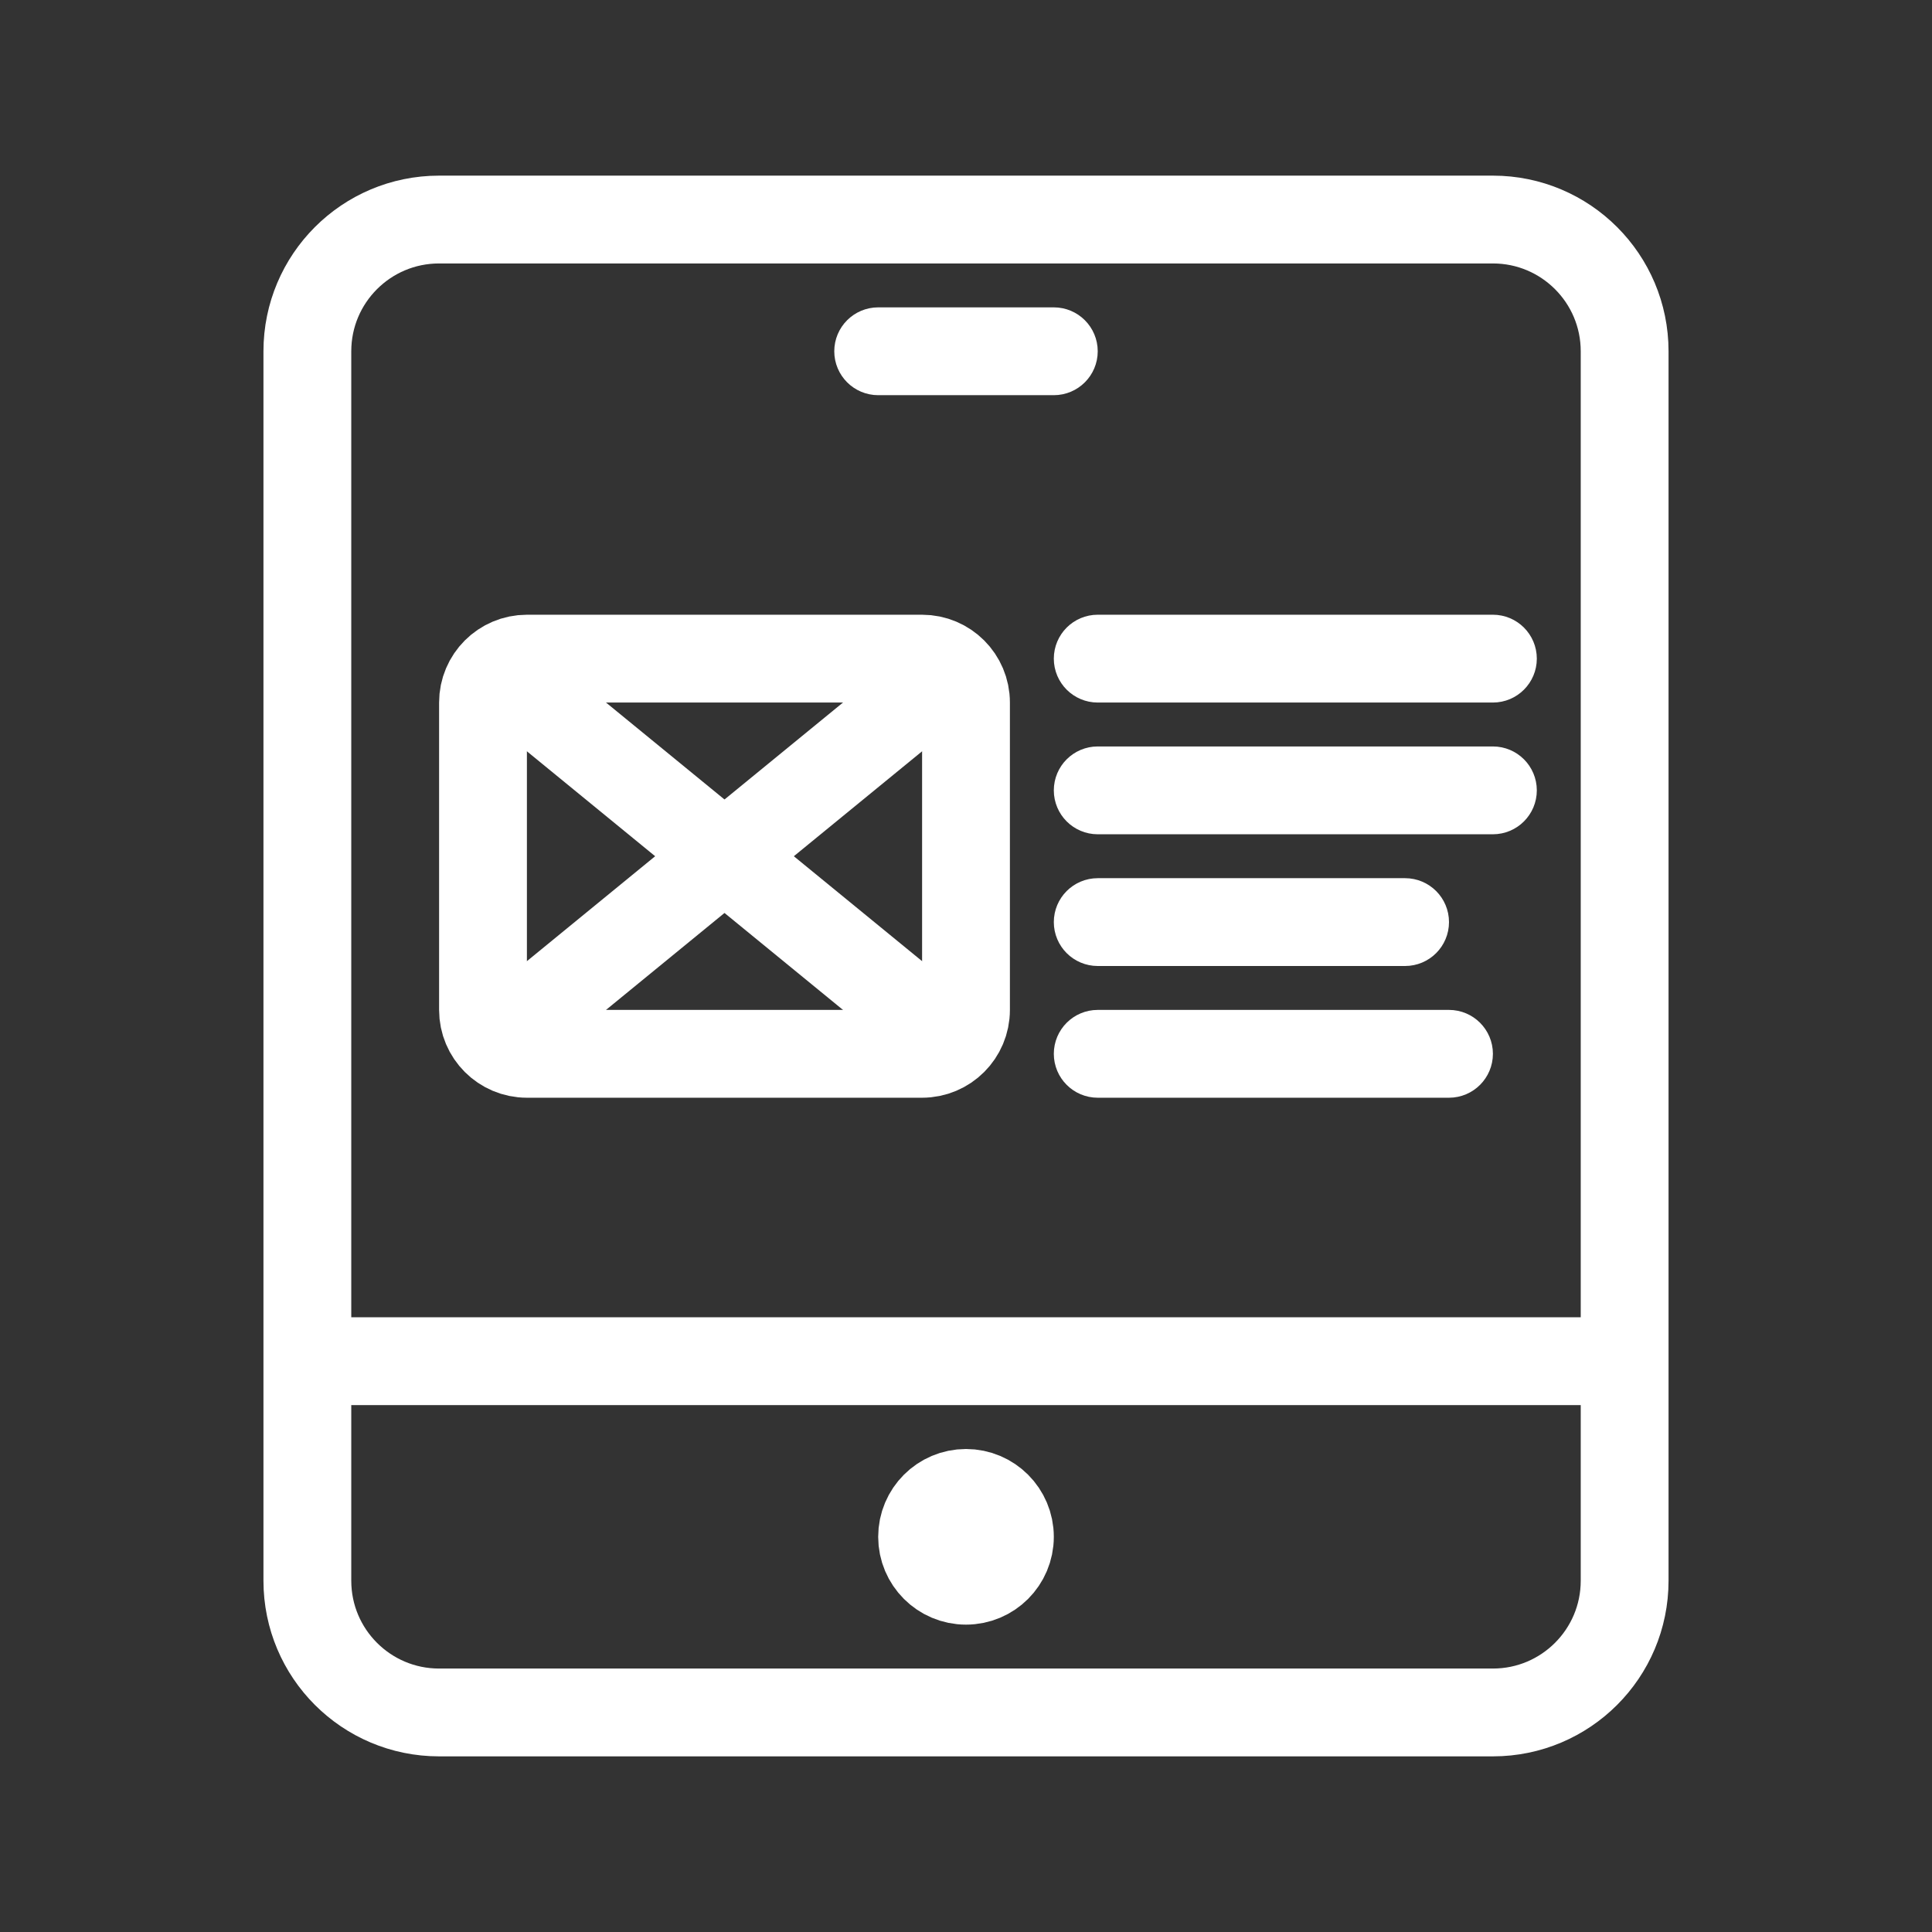
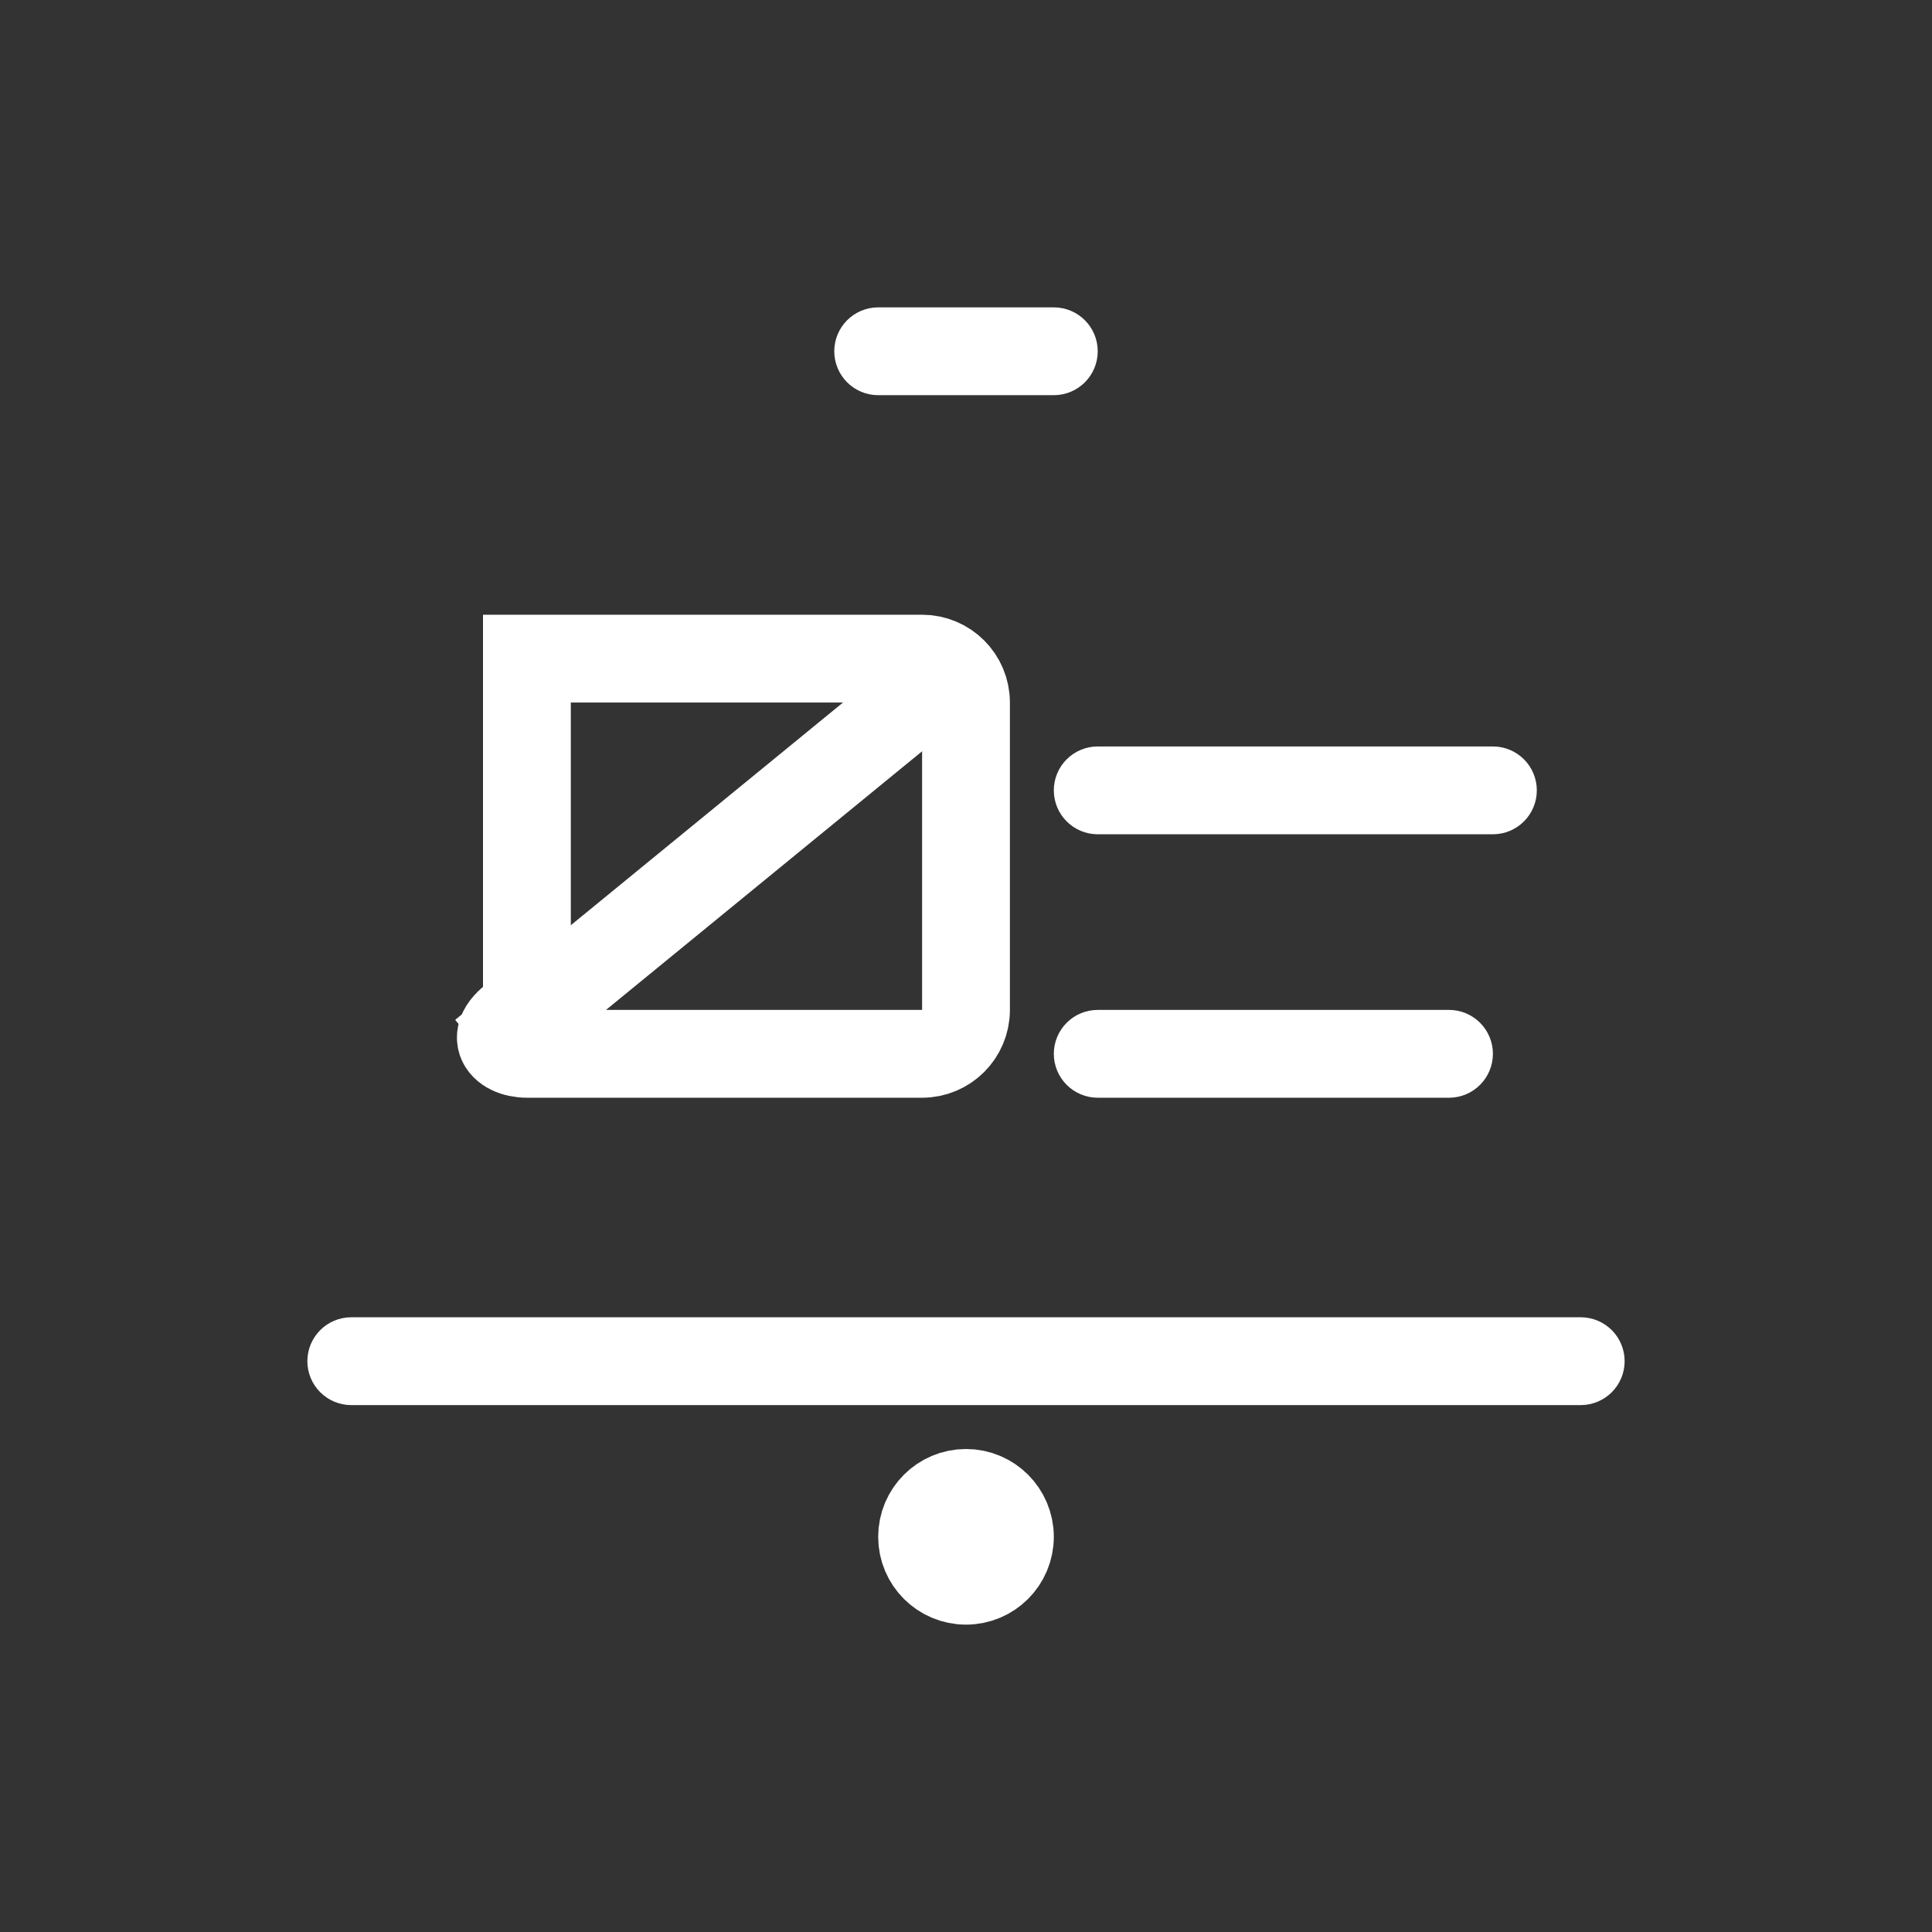
<svg xmlns="http://www.w3.org/2000/svg" width="44" height="44" viewBox="0 0 44 44" fill="none">
  <rect x="0" y="0" width="44" height="44" fill="#333333" stroke="none" />
-   <path d="M34 5H10C8.343 5 7 6.343 7 8V36C7 37.657 8.343 39 10 39H34C35.657 39 37 37.657 37 36V8C37 6.343 35.657 5 34 5Z" stroke="white" stroke-width="2" />
  <path d="M24 7.5H20C19.724 7.5 19.5 7.724 19.5 8C19.5 8.276 19.724 8.5 20 8.5H24C24.276 8.5 24.5 8.276 24.5 8C24.5 7.724 24.276 7.5 24 7.5Z" stroke="white" />
-   <path d="M34 14.5H25C24.724 14.5 24.5 14.724 24.5 15C24.5 15.276 24.724 15.5 25 15.5H34C34.276 15.5 34.5 15.276 34.5 15C34.5 14.724 34.276 14.5 34 14.5Z" stroke="white" />
  <path d="M34 17.5H25C24.724 17.5 24.5 17.724 24.5 18C24.5 18.276 24.724 18.5 25 18.5H34C34.276 18.5 34.5 18.276 34.5 18C34.5 17.724 34.276 17.5 34 17.5Z" stroke="white" />
-   <path d="M32 20.5H25C24.724 20.5 24.5 20.724 24.5 21C24.5 21.276 24.724 21.5 25 21.5H32C32.276 21.5 32.5 21.276 32.5 21C32.5 20.724 32.276 20.5 32 20.5Z" stroke="white" />
  <path d="M33 23.5H25C24.724 23.5 24.5 23.724 24.5 24C24.5 24.276 24.724 24.5 25 24.5H33C33.276 24.5 33.5 24.276 33.5 24C33.5 23.724 33.276 23.5 33 23.5Z" stroke="white" />
  <path d="M36 30.5H8C7.724 30.5 7.5 30.724 7.5 31C7.5 31.276 7.724 31.5 8 31.5H36C36.276 31.5 36.5 31.276 36.5 31C36.5 30.724 36.276 30.5 36 30.5Z" stroke="white" />
-   <path d="M21 15H12C11.448 15 11 15.448 11 16V23C11 23.552 11.448 24 12 24H21C21.552 24 22 23.552 22 23V16C22 15.448 21.552 15 21 15Z" stroke="white" stroke-width="2" />
+   <path d="M21 15H12V23C11 23.552 11.448 24 12 24H21C21.552 24 22 23.552 22 23V16C22 15.448 21.552 15 21 15Z" stroke="white" stroke-width="2" />
  <path d="M22 15L11 24" stroke="white" stroke-width="2" />
-   <path d="M11 15L22 24" stroke="white" stroke-width="2" />
  <path d="M23 35C23 34.448 22.552 34 22 34C21.448 34 21 34.448 21 35C21 35.552 21.448 36 22 36C22.552 36 23 35.552 23 35Z" stroke="white" stroke-width="2" />
</svg>